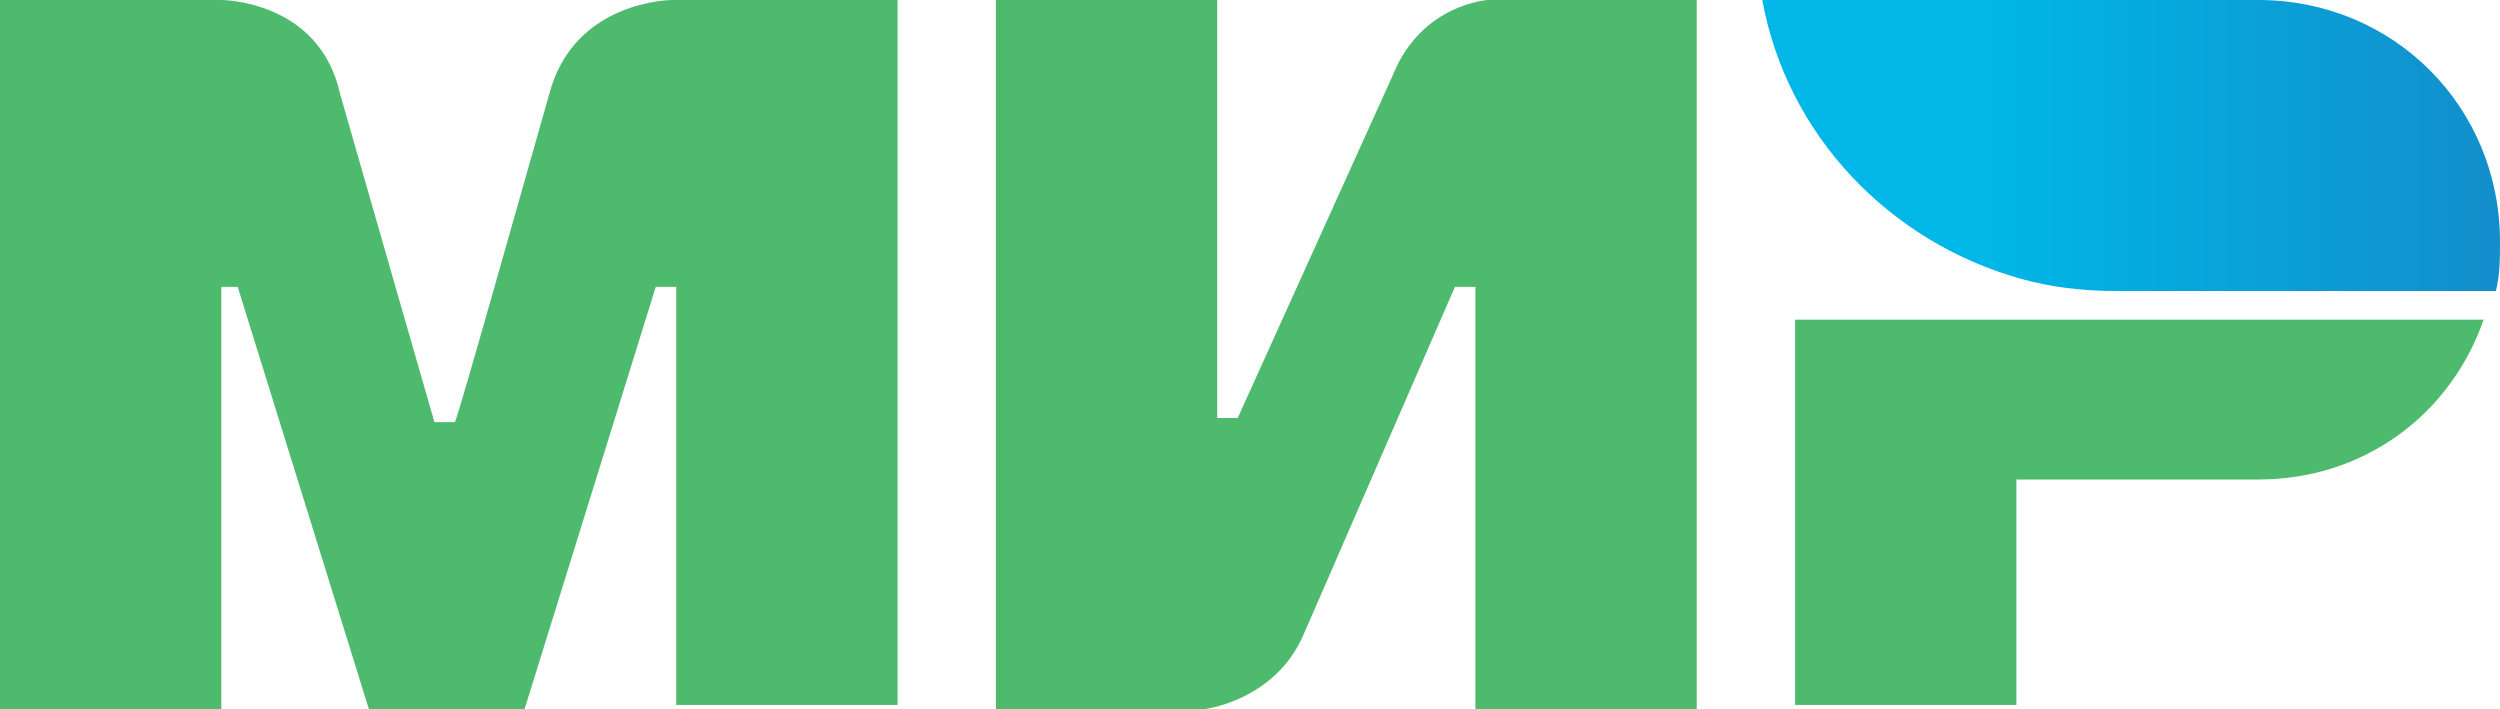
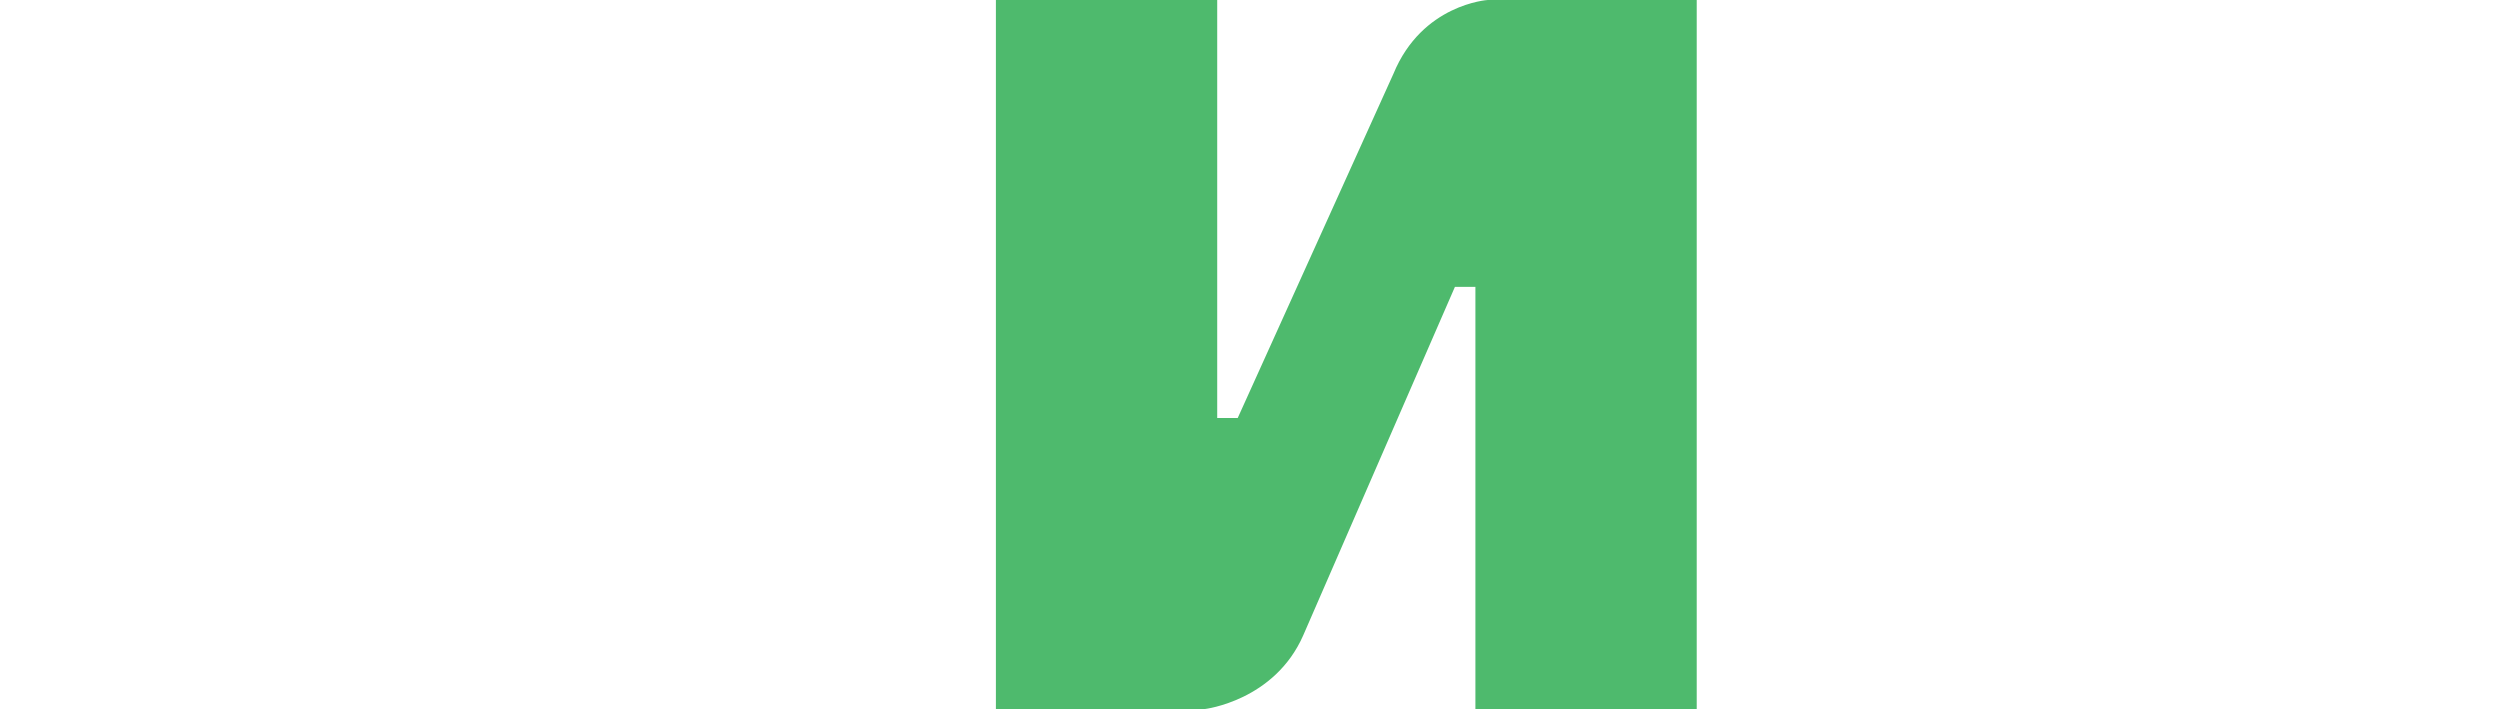
<svg xmlns="http://www.w3.org/2000/svg" enable-background="new 0 0 61 17.3" height="17.3" viewBox="0 0 61 17.3" width="61">
  <linearGradient id="a" gradientTransform="matrix(1 0 0 -1 0 57.039)" gradientUnits="userSpaceOnUse" x1="43.047" x2="61" y1="53.495" y2="53.495">
    <stop offset=".3" stop-color="#00b7e7" />
    <stop offset="1" stop-color="#128ecb" />
  </linearGradient>
  <g fill="#4eba6d">
-     <path d="m16.4 0s-2.4 0-3 2.3c-.6 2.1-2.2 7.8-2.3 8h-.5s-1.7-5.9-2.3-8c-.5-2.3-2.9-2.3-2.9-2.3h-5.4v17.3h5.4v-10.3h.2.2l3.2 10.3h3.8l3.2-10.3h.5v10.2h5.4v-17.2z" />
    <path d="m36.3 0s-1.6.1-2.3 1.8l-3.8 8.4h-.5v-10.2h-5.4v17.3h5.1s1.7-.2 2.4-1.8l3.7-8.5h.5v10.3h5.4v-17.3z" />
-     <path d="m43.8 7.8v9.4h5.4v-5.5h5.9c2.6 0 4.7-1.6 5.5-3.9z" />
  </g>
-   <path d="m55.1 0h-12.1c.6 3.3 3.1 5.9 6.3 6.8.7.2 1.5.3 2.3.3h9.3c.1-.4.1-.8.1-1.2 0-3.3-2.6-5.9-5.9-5.9z" fill="url(#a)" />
</svg>